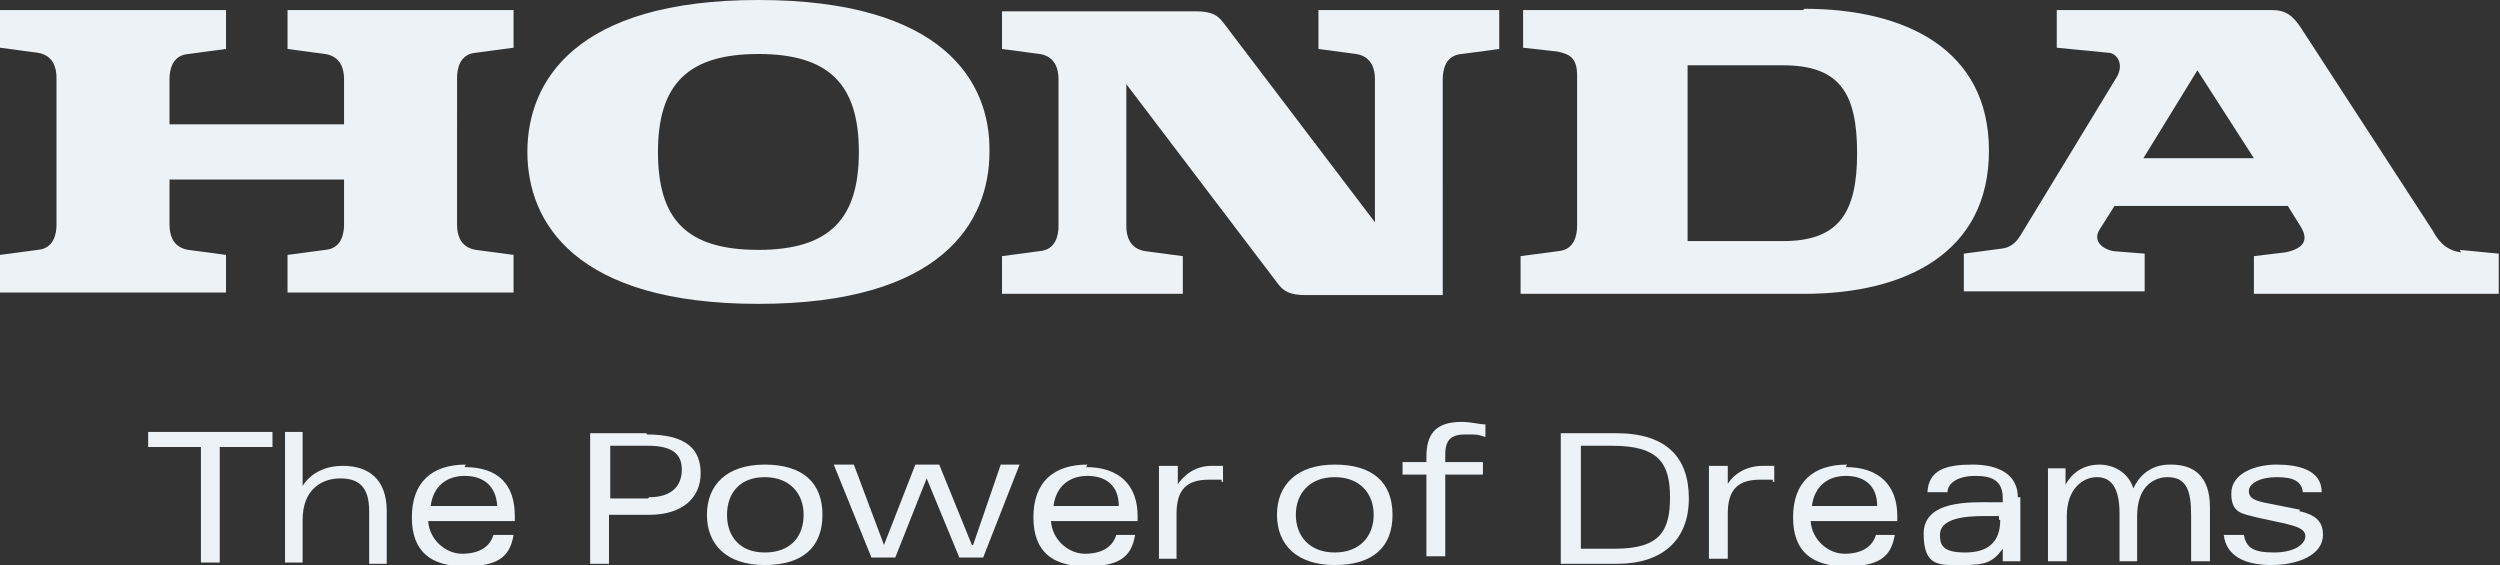
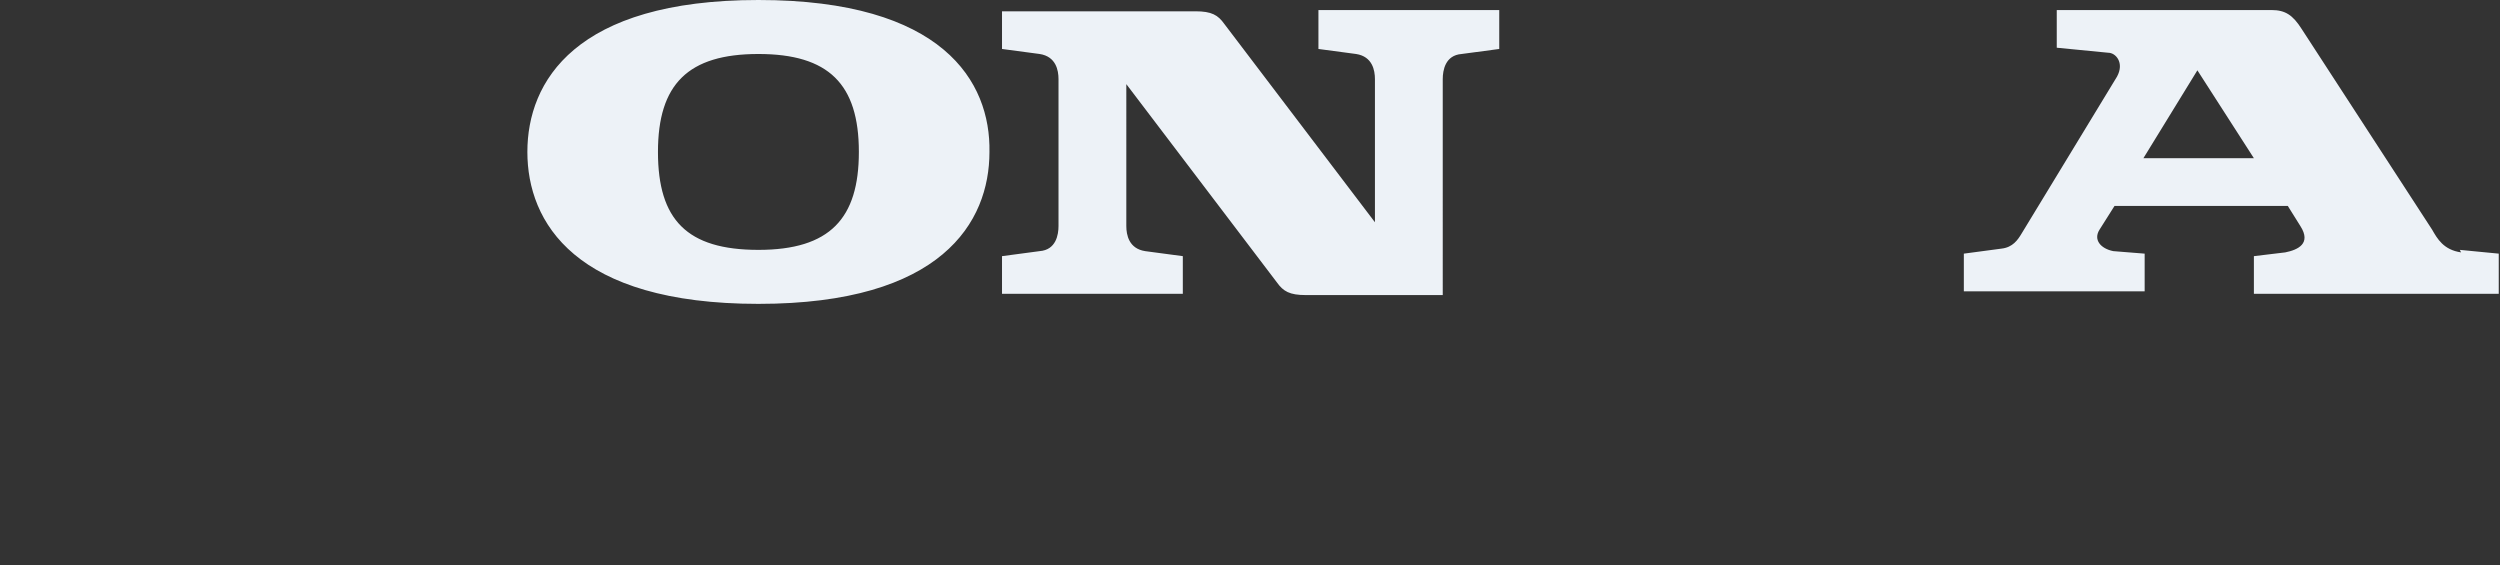
<svg xmlns="http://www.w3.org/2000/svg" id="Layer_1" version="1.1" viewBox="0 0 199.1 45">
  <rect x="0" y="0" width="199.1" height="45" fill="#333333" stroke="none" />
  <defs>
    <style> .st0 { fill: #edf2f7; } </style>
  </defs>
-   <path class="st0" d="M11.8,35.6h4.2v9.2h1.5v-9.2h4.2v-1.2h-9.9v1.2h0ZM27.3,37.1c-1.3,0-2.5.5-3.2,1.6v-4.3h-1.4v10.4h1.4v-3.4c0-2.4,1.5-3.3,3-3.3s2.3.7,2.3,2.6v4.2h1.4v-4.2c0-2.5-1.4-3.6-3.5-3.6M34.3,40.3c.2-1.6,1.3-2.4,2.7-2.4s2.5.7,2.6,2.4h-5.3ZM37.1,37c-2.7,0-4.3,1.4-4.3,4.2s1.6,3.9,4.2,3.9,3.6-.7,3.9-2.5h-1.6c-.3,1-1.2,1.5-2.5,1.5s-2.6-1.1-2.7-2.6h6.9v-.4c0-2.5-1.3-3.9-4-3.9h0ZM93.8,38.6v-1.5h-1.5c0,.6,0,1.1,0,1.7v5.7h1.4v-3.6c0-1.9.8-2.7,2.6-2.7s.6,0,1.1.2v-1.3c-.2,0-.4,0-.9,0-1.3,0-2.2.7-2.8,1.6M137.6,38.6v-1.5h-1.5c0,.6,0,1.1,0,1.7v5.7h1.5v-3.6c0-1.9.8-2.7,2.6-2.7s.6,0,1.1.2v-1.3c-.2,0-.4,0-.9,0-1.4,0-2.4.7-2.9,1.6M77.4,43.4l-2.6-6.4h-1.9l-2.5,6.4-2.4-6.4h-1.6l3,7.4h1.9l2.5-6.3,2.6,6.3h1.9l2.9-7.4h-1.5l-2.2,6.4h0ZM51.6,39.7h-3v-4.2h3c2,0,2.7.7,2.7,1.9s-.7,2.2-2.6,2.2M51.5,34.5h-4.5v10.4h1.5v-3.9h3.2c2.7,0,4.1-1.4,4.1-3.3s-1.1-3.1-4.3-3.1M60.9,44c-2,0-3-1.3-3-3s1-3,3-3,3.1,1.3,3.1,3-1,3-3.1,3M60.9,37c-3,0-4.6,1.6-4.6,4s1.6,4,4.6,4,4.6-1.4,4.6-4c0-2.5-1.5-4-4.6-4M83.9,40.3c.2-1.6,1.3-2.4,2.7-2.4s2.5.7,2.5,2.4h-5.3ZM86.6,37c-2.7,0-4.3,1.4-4.3,4.2s1.6,3.9,4.2,3.9,3.6-.7,3.9-2.5h-1.5c-.3,1-1.2,1.5-2.5,1.5s-2.6-1.1-2.7-2.6h6.9v-.4c0-2.5-1.5-3.9-4.1-3.9h0ZM144.3,40.3c.2-1.6,1.3-2.4,2.7-2.4s2.5.7,2.5,2.4h-5.3ZM147.1,37c-2.7,0-4.3,1.4-4.3,4.2s1.6,3.9,4.2,3.9,3.6-.7,3.9-2.5h-1.5c-.3,1-1.2,1.5-2.5,1.5s-2.6-1.1-2.7-2.6h6.9v-.4c0-2.5-1.5-3.9-4.1-3.9h0ZM113.6,36.5v.3h-1.9v1h1.9v6.5h1.5v-6.5h3v-1h-3v-.6c0-1.2.5-1.6,1.6-1.6s.9,0,1.6.2v-1c-.5,0-1.1-.2-1.9-.2-2.2,0-2.8,1.1-2.8,2.8M106.3,44c-2,0-3.1-1.3-3.1-3s1.1-3,3.1-3,3.1,1.3,3.1,3-1.1,3-3.1,3M106.3,37c-3,0-4.6,1.6-4.6,4s1.6,4,4.6,4,4.6-1.4,4.6-4-1.6-4-4.6-4M172.8,37c-1.6,0-2.5,1-2.9,1.9-.4-1.3-1.6-1.9-2.7-1.9s-2.1.5-2.7,1.6v-1.3h-1.4c0,.6,0,1.1,0,1.7v5.7h1.5v-3.6c0-2.2,1.3-3.1,2.4-3.1s1.8.8,1.8,2.9v3.8h1.4v-3.6c0-2.6,1.6-3.1,2.4-3.1,1.5,0,1.9,1,1.9,3v3.7h1.5v-4.3c0-2.5-1.3-3.4-3.1-3.4M183.2,40.6l-2.5-.5c-1.1-.2-1.6-.4-1.6-1s.9-1.1,2.2-1.1,2,.3,2.1,1.2h1.5c0-1.8-1.9-2.2-3.6-2.2s-3.6.7-3.6,2.3.9,1.6,2,1.9l2.3.5c.8.2,1.6.4,1.6,1s-.8,1.3-2.5,1.3-2.2-.4-2.4-1.4h-1.6c.2,1.7,1.7,2.4,3.8,2.4s4.1-.8,4.1-2.4c0-1.1-.6-1.6-1.9-1.9M128.6,43.7h-2.7v-8.2h2.5c3.7,0,4.6,1.4,4.6,4.1s-.8,4.1-4.4,4.1M128.7,34.5h-4.4v10.4h4.5c3.6,0,5.7-1.9,5.7-5.2s-1.8-5.2-5.8-5.2M159.3,41.4c0,1.8-1,2.6-2.8,2.6s-2-.6-2-1.4c0-1.6,2.9-1.5,4-1.5h.7v.3h0ZM160.7,39.6c0-1.8-1.5-2.6-3.6-2.6s-3.5.4-3.6,2.2h1.6c0-.7.8-1.3,2.2-1.3s2.2.4,2.2,1.8v.3h-.8c-1.7,0-5.5-.2-5.5,2.5s1.3,2.5,3.1,2.5,2.4-.2,3.2-1.3v1h1.4c0-.4,0-.9,0-1.4v-3.7h0Z" />
  <g>
-     <path class="st0" d="M22.9,3.9l3,.4c1.3.2,1.5,1.3,1.5,2v3.6h-13.9v-3.6c0-.7.2-1.9,1.5-2l3-.4V.8H0v3l3,.4c1.3.2,1.5,1.3,1.5,2v11.7c0,.7-.2,1.9-1.5,2l-3,.4v3h18v-3l-3-.4c-1.3-.2-1.5-1.3-1.5-2v-3.6h13.9v3.6c0,.7-.2,1.9-1.5,2l-3,.4v3h18v-3l-3-.4c-1.3-.2-1.5-1.3-1.5-2V6.2c0-.7.2-1.9,1.5-2l3-.4V.8h-18v3h0,0ZM142,19.2h-7.6V5.2h7.6c4.5,0,5.9,2.2,5.9,7s-1.5,7-5.9,7M143.6.8h-22.3v3l2.7.3c1,.2,1.6.5,1.6,1.9v12c0,.7-.2,1.9-1.5,2l-3,.4v3h22.6c8.1,0,14.7-3.3,14.7-11.4s-6.7-11.3-14.7-11.3" />
    <path class="st0" d="M170.7,12.6l4.3-7,4.5,7h-8.8ZM196,20.1c-1.4-.2-1.9-1.1-2.3-1.8l-10.4-16c-.7-1.1-1.3-1.5-2.4-1.5h-17.1v3l4.1.4c.6,0,1.3.8.7,1.9l-7.6,12.5c-.3.5-.7,1.1-1.6,1.2l-3,.4v3h14.4v-3l-2.5-.2c-1-.2-1.6-.9-1.1-1.7l1.2-1.9h13.8l1,1.6c.9,1.4-.2,1.9-1.2,2.1l-2.5.3v3h19.5v-3.2l-3.1-.3h0ZM105,3.9l3,.4c1.3.2,1.5,1.3,1.5,2v11.4l-12-15.8c-.5-.7-1-1-2.3-1h-15.4v3l3,.4c1.3.2,1.5,1.3,1.5,2v11.7c0,.7-.2,1.9-1.5,2l-3,.4v3h14.4v-3l-3-.4c-1.3-.2-1.5-1.3-1.5-2V6.7l12,15.8c.5.7,1,1,2.3,1h10.9V6.3c0-.7.2-1.9,1.5-2l3-.4V.8h-14.4v3h0ZM60.4,19.9c-5.7,0-8-2.4-8-7.8s2.4-7.8,8-7.8,8,2.4,8,7.8c0,5.3-2.3,7.8-8,7.8M60.4,0C45.8,0,42,6.5,42,12.1s3.8,12.1,18.4,12.1,18.4-6.5,18.4-12.1C78.9,6.5,75.1,0,60.4,0" />
  </g>
</svg>